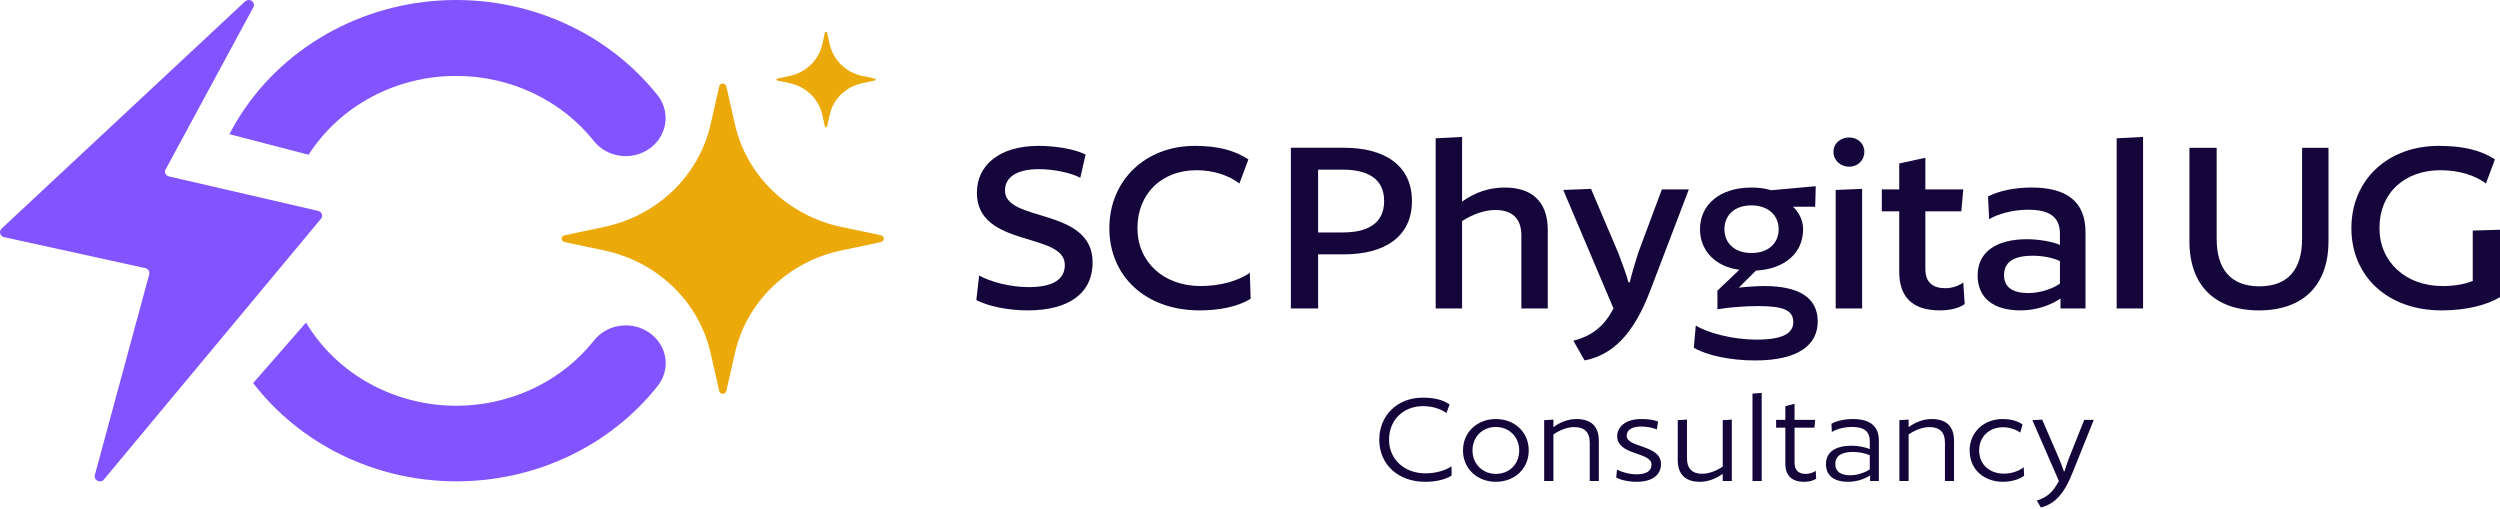
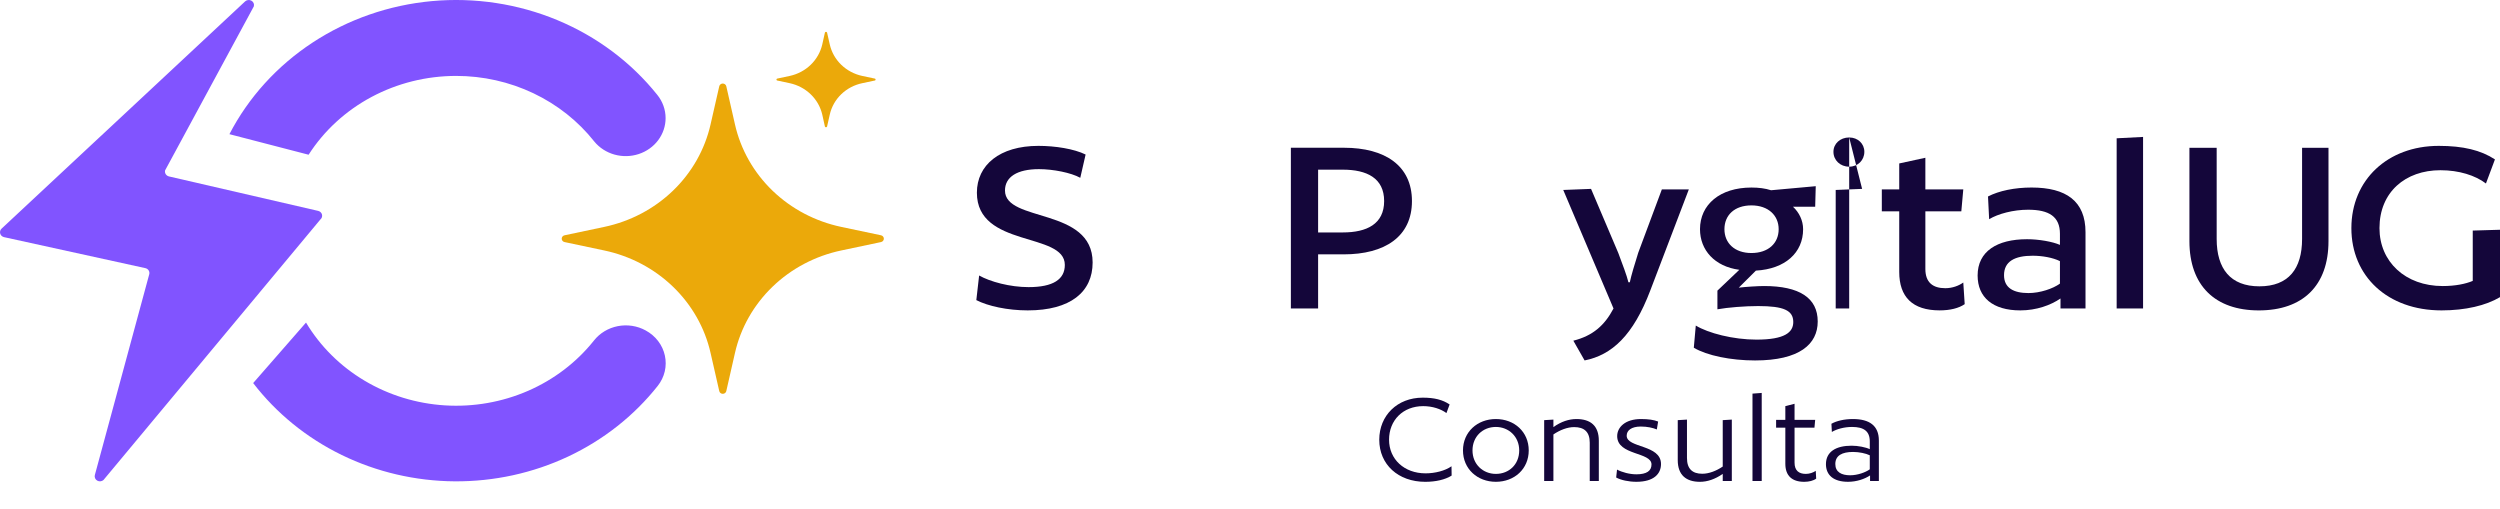
<svg xmlns="http://www.w3.org/2000/svg" width="172" height="35" viewBox="0 0 172 35" fill="none">
  <path d="M22.041 15.101L7.12 33.024C7.063 33.075 6.991 33.106 6.913 33.114C6.836 33.122 6.758 33.106 6.692 33.068C6.625 33.03 6.572 32.973 6.542 32.904C6.512 32.835 6.506 32.759 6.524 32.687L10.269 18.865C10.28 18.82 10.283 18.774 10.275 18.729C10.268 18.684 10.251 18.641 10.226 18.602C10.201 18.563 10.168 18.529 10.129 18.503C10.09 18.476 10.046 18.458 10 18.448L0.276 16.315C0.213 16.3 0.155 16.269 0.108 16.225C0.062 16.181 0.028 16.126 0.012 16.066C-0.005 16.005 -0.004 15.941 0.014 15.881C0.032 15.821 0.067 15.767 0.115 15.724L16.863 0.097C16.92 0.045 16.993 0.011 17.072 0.002C17.15 -0.007 17.23 0.009 17.298 0.048C17.366 0.086 17.419 0.144 17.449 0.214C17.479 0.284 17.485 0.362 17.465 0.435L11.359 11.722C11.337 11.811 11.353 11.905 11.403 11.983C11.454 12.062 11.534 12.117 11.628 12.139L21.894 14.51C21.957 14.525 22.015 14.557 22.061 14.602C22.107 14.646 22.139 14.702 22.154 14.763C22.169 14.824 22.167 14.888 22.147 14.947C22.127 15.007 22.09 15.06 22.041 15.101Z" fill="#8154FF" />
  <path d="M49.97 5.939L50.567 8.564C50.958 10.29 51.855 11.872 53.152 13.122C54.449 14.371 56.092 15.235 57.884 15.612L60.61 16.187C60.666 16.198 60.716 16.227 60.753 16.27C60.789 16.313 60.809 16.366 60.809 16.421C60.809 16.476 60.789 16.53 60.753 16.572C60.716 16.615 60.666 16.644 60.61 16.655L57.884 17.231C56.092 17.608 54.45 18.473 53.154 19.722C51.857 20.971 50.959 22.552 50.567 24.278L49.97 26.903C49.958 26.957 49.928 27.006 49.884 27.041C49.839 27.076 49.784 27.095 49.727 27.095C49.669 27.095 49.614 27.076 49.57 27.041C49.525 27.006 49.495 26.957 49.484 26.903L48.886 24.278C48.494 22.552 47.596 20.971 46.299 19.723C45.002 18.473 43.361 17.609 41.569 17.231L38.844 16.655C38.788 16.644 38.737 16.615 38.701 16.572C38.665 16.53 38.645 16.476 38.645 16.421C38.645 16.366 38.665 16.313 38.701 16.27C38.737 16.227 38.788 16.198 38.844 16.187L41.569 15.612C43.361 15.234 45.003 14.37 46.3 13.12C47.597 11.871 48.494 10.29 48.886 8.564L49.484 5.939C49.495 5.885 49.525 5.836 49.57 5.801C49.614 5.766 49.669 5.747 49.727 5.747C49.784 5.747 49.839 5.766 49.884 5.801C49.928 5.836 49.958 5.885 49.97 5.939Z" fill="#EBA90A" />
  <path d="M56.903 2.246L57.087 3.053C57.206 3.585 57.481 4.072 57.878 4.457C58.276 4.842 58.779 5.109 59.328 5.225L60.167 5.403C60.187 5.403 60.205 5.411 60.219 5.424C60.233 5.437 60.24 5.455 60.24 5.474C60.24 5.492 60.233 5.51 60.219 5.524C60.205 5.537 60.187 5.544 60.167 5.544L59.328 5.722C58.778 5.836 58.274 6.101 57.876 6.485C57.478 6.87 57.205 7.358 57.087 7.89L56.903 8.702C56.899 8.718 56.889 8.732 56.876 8.742C56.862 8.752 56.845 8.758 56.828 8.758C56.811 8.758 56.794 8.752 56.78 8.742C56.767 8.732 56.757 8.718 56.753 8.702L56.573 7.89C56.452 7.359 56.176 6.873 55.778 6.489C55.38 6.105 54.877 5.839 54.328 5.722L53.493 5.544C53.474 5.544 53.456 5.537 53.442 5.524C53.428 5.51 53.42 5.492 53.42 5.474C53.42 5.455 53.428 5.437 53.442 5.424C53.456 5.411 53.474 5.403 53.493 5.403L54.328 5.225C54.877 5.108 55.381 4.841 55.779 4.456C56.176 4.072 56.452 3.584 56.573 3.053L56.753 2.246C56.757 2.23 56.767 2.215 56.78 2.205C56.794 2.195 56.811 2.189 56.828 2.189C56.845 2.189 56.862 2.195 56.876 2.205C56.889 2.215 56.899 2.23 56.903 2.246Z" fill="#EBA90A" />
  <path d="M44.421 22.734C43.842 22.416 43.16 22.311 42.505 22.439C41.85 22.567 41.267 22.918 40.865 23.427C39.677 24.921 38.118 26.111 36.329 26.89C34.539 27.668 32.574 28.012 30.61 27.89C28.646 27.767 26.745 27.183 25.077 26.188C23.409 25.194 22.027 23.82 21.054 22.192L17.418 26.355C19.015 28.434 21.101 30.128 23.509 31.302C25.916 32.476 28.579 33.097 31.285 33.116C33.99 33.134 36.662 32.55 39.088 31.41C41.513 30.27 43.625 28.604 45.253 26.548C45.486 26.253 45.65 25.915 45.735 25.555C45.819 25.196 45.822 24.823 45.743 24.462C45.665 24.101 45.506 23.76 45.278 23.462C45.05 23.164 44.758 22.916 44.421 22.734ZM31.38 5.223C33.225 5.222 35.044 5.63 36.695 6.414C38.345 7.198 39.781 8.337 40.89 9.74C41.242 10.168 41.726 10.48 42.273 10.634C42.821 10.788 43.405 10.775 43.945 10.598C44.485 10.42 44.953 10.087 45.284 9.644C45.615 9.201 45.793 8.671 45.793 8.128C45.794 7.55 45.593 6.988 45.223 6.529C43.429 4.286 41.063 2.515 38.349 1.386C35.634 0.257 32.662 -0.194 29.713 0.076C26.765 0.347 23.938 1.33 21.5 2.932C19.062 4.534 17.095 6.702 15.784 9.231L21.232 10.645C22.294 8.989 23.784 7.621 25.561 6.671C27.339 5.722 29.342 5.223 31.38 5.223Z" fill="#8154FF" />
-   <path d="M86.045 20.555C85.175 21.095 83.919 21.355 82.547 21.355C78.797 21.355 76.323 18.991 76.323 15.696C76.323 12.438 78.778 10.036 82.199 10.036C83.784 10.036 84.924 10.334 85.891 10.967L85.272 12.624C84.538 12.065 83.494 11.711 82.315 11.711C79.937 11.711 78.256 13.312 78.256 15.696C78.256 18.004 80.034 19.68 82.605 19.68C83.9 19.68 85.175 19.345 85.987 18.767L86.045 20.555Z" fill="#14063A" />
  <path d="M74.69 10.632L74.323 12.233C73.685 11.879 72.448 11.637 71.481 11.637C69.974 11.637 69.143 12.177 69.143 13.108C69.143 15.323 75.173 14.243 75.173 18.06C75.173 20.089 73.646 21.355 70.708 21.355C69.317 21.355 67.963 21.057 67.171 20.648L67.364 18.954C68.118 19.382 69.49 19.754 70.766 19.754C72.467 19.754 73.26 19.214 73.26 18.227C73.26 15.938 67.21 17.073 67.21 13.257C67.21 11.358 68.775 10.036 71.443 10.036C72.603 10.036 73.898 10.241 74.69 10.632Z" fill="#14063A" />
  <path d="M147.443 9.421V21.224H145.626V9.514L147.443 9.421Z" fill="#14063A" />
  <path d="M143.483 21.224H141.762V20.535C141.086 21.001 140.1 21.355 138.998 21.355C137.104 21.355 136.06 20.461 136.06 18.953C136.06 17.296 137.394 16.458 139.462 16.458C140.274 16.458 141.221 16.626 141.724 16.849V16.086C141.724 14.913 140.989 14.429 139.539 14.429C138.515 14.429 137.471 14.708 136.853 15.081L136.775 13.517C137.529 13.126 138.612 12.902 139.771 12.902C142.149 12.902 143.483 13.833 143.483 15.974V21.224ZM141.724 19.512V17.966C141.24 17.724 140.506 17.594 139.849 17.594C138.612 17.594 137.877 17.985 137.877 18.934C137.877 19.809 138.534 20.163 139.559 20.163C140.351 20.163 141.24 19.865 141.724 19.512Z" fill="#14063A" />
  <path d="M135.074 13.032L134.939 14.54H132.465V18.506C132.465 19.437 132.986 19.828 133.837 19.828C134.32 19.828 134.765 19.66 135.074 19.437L135.171 20.926C134.765 21.205 134.166 21.354 133.45 21.354C131.575 21.354 130.667 20.423 130.667 18.71V14.54H129.469V13.032H130.667V11.245L132.465 10.854V13.032H135.074Z" fill="#14063A" />
-   <path d="M127.224 9.458C127.823 9.458 128.267 9.886 128.267 10.444C128.267 11.021 127.823 11.468 127.224 11.468C126.605 11.468 126.141 11.021 126.141 10.444C126.141 9.886 126.605 9.458 127.224 9.458ZM128.113 12.995V21.224H126.296V13.069L128.113 12.995Z" fill="#14063A" />
+   <path d="M127.224 9.458C127.823 9.458 128.267 9.886 128.267 10.444C128.267 11.021 127.823 11.468 127.224 11.468C126.605 11.468 126.141 11.021 126.141 10.444C126.141 9.886 126.605 9.458 127.224 9.458ZV21.224H126.296V13.069L128.113 12.995Z" fill="#14063A" />
  <path d="M124.923 12.81L124.885 14.225H123.358C123.783 14.616 124.054 15.174 124.054 15.77C124.054 17.389 122.817 18.506 120.806 18.618L119.627 19.791C120.052 19.735 120.961 19.679 121.367 19.679C123.802 19.679 125.059 20.498 125.059 22.118C125.059 23.682 123.802 24.799 120.748 24.799C119.086 24.799 117.443 24.464 116.534 23.924L116.67 22.398C117.52 22.919 119.241 23.366 120.845 23.366C122.797 23.366 123.377 22.863 123.377 22.155C123.377 21.355 122.72 21.057 120.961 21.057C120.052 21.057 118.873 21.15 118.158 21.28V19.996L119.666 18.562C117.965 18.339 116.96 17.203 116.96 15.77C116.96 14.075 118.332 12.903 120.497 12.903C121 12.903 121.444 12.959 121.85 13.089L124.923 12.81ZM122.372 15.77C122.372 14.82 121.657 14.131 120.497 14.131C119.337 14.131 118.641 14.802 118.641 15.77C118.641 16.719 119.337 17.408 120.497 17.408C121.657 17.408 122.372 16.738 122.372 15.77Z" fill="#14063A" />
  <path d="M116.191 13.032L113.543 19.976C112.364 23.085 110.895 24.426 109.02 24.798L108.246 23.439C109.58 23.104 110.392 22.396 111.01 21.224L107.551 13.069L109.464 12.995L111.339 17.407C111.629 18.189 111.919 18.934 112.035 19.418H112.132C112.228 18.952 112.46 18.189 112.711 17.388L114.335 13.032H116.191Z" fill="#14063A" />
-   <path d="M106.487 21.224H104.67V16.197C104.67 14.987 103.993 14.447 102.872 14.447C102.118 14.447 101.287 14.764 100.591 15.211V21.224H98.774V9.514L100.591 9.421V13.87C101.519 13.2 102.524 12.902 103.51 12.902C105.327 12.902 106.487 13.796 106.487 15.825V21.224Z" fill="#14063A" />
  <path d="M97.142 13.833C97.142 16.29 95.268 17.5 92.445 17.5H90.686V21.224H88.812V10.165H92.465C95.287 10.165 97.142 11.394 97.142 13.833ZM95.229 13.833C95.229 12.25 94.031 11.673 92.388 11.673H90.686V15.992H92.388C94.031 15.992 95.229 15.415 95.229 13.833Z" fill="#14063A" />
  <path d="M171.652 10.967L171.033 12.624C170.299 12.065 169.178 11.711 167.902 11.711C165.486 11.711 163.708 13.22 163.708 15.696C163.708 18.004 165.486 19.68 168.057 19.68C168.927 19.68 169.642 19.531 170.125 19.326V15.863L172 15.807V20.443C171.033 21.02 169.622 21.355 167.979 21.355C164.249 21.355 161.775 18.991 161.775 15.696C161.775 12.382 164.268 10.036 167.786 10.036C169.468 10.036 170.686 10.334 171.652 10.967Z" fill="#14063A" />
  <path d="M160.2 10.167V16.59C160.2 19.662 158.422 21.356 155.407 21.356C152.411 21.356 150.632 19.662 150.632 16.59V10.167H152.507V16.441C152.507 18.489 153.454 19.699 155.445 19.699C157.456 19.699 158.383 18.489 158.383 16.441V10.167H160.2Z" fill="#14063A" />
-   <path d="M144.052 28.887L142.624 32.441C141.999 34.037 141.344 34.677 140.411 34.916L140.134 34.438C140.868 34.218 141.284 33.798 141.651 33.091L139.826 28.906L140.501 28.868L141.651 31.524C141.79 31.858 141.929 32.222 141.999 32.432H142.038C142.098 32.222 142.217 31.858 142.346 31.515L143.397 28.887H144.052Z" fill="#14063A" />
-   <path d="M139.152 29.203L138.993 29.766C138.715 29.546 138.229 29.394 137.813 29.394C136.87 29.394 136.166 30.034 136.166 30.989C136.166 31.945 136.86 32.585 137.872 32.585C138.378 32.585 138.884 32.422 139.231 32.145L139.261 32.728C138.924 32.986 138.378 33.148 137.803 33.148C136.523 33.148 135.511 32.327 135.511 30.989C135.511 29.718 136.513 28.83 137.773 28.83C138.358 28.83 138.844 28.973 139.152 29.203Z" fill="#14063A" />
-   <path d="M134.437 33.091H133.812V30.454C133.812 29.718 133.435 29.384 132.741 29.384C132.275 29.384 131.759 29.585 131.313 29.89V33.091H130.678V28.906L131.313 28.868V29.384C131.848 29.002 132.384 28.83 132.9 28.83C133.862 28.83 134.437 29.288 134.437 30.32V33.091Z" fill="#14063A" />
  <path d="M129.266 33.091H128.66V32.709C128.293 32.957 127.728 33.148 127.143 33.148C126.161 33.148 125.625 32.699 125.625 31.935C125.625 31.075 126.319 30.664 127.391 30.664C127.837 30.664 128.363 30.769 128.641 30.903V30.368C128.641 29.661 128.224 29.374 127.42 29.374C126.865 29.374 126.349 29.527 126.032 29.718L126.002 29.155C126.359 28.954 126.895 28.83 127.48 28.83C128.611 28.83 129.266 29.279 129.266 30.311V33.091ZM128.641 32.289V31.324C128.363 31.19 127.906 31.094 127.49 31.094C126.746 31.094 126.27 31.333 126.27 31.925C126.27 32.48 126.696 32.699 127.291 32.699C127.797 32.699 128.353 32.499 128.641 32.289Z" fill="#14063A" />
  <path d="M124.884 28.888L124.834 29.423H123.465V31.83C123.465 32.375 123.763 32.604 124.239 32.604C124.507 32.604 124.755 32.509 124.924 32.394L124.953 32.929C124.765 33.072 124.457 33.149 124.13 33.149C123.287 33.149 122.831 32.729 122.831 31.907V29.423H122.196V28.888H122.831V27.942L123.465 27.779V28.888H124.884Z" fill="#14063A" />
  <path d="M121.206 27.034V33.091H120.571V27.081L121.206 27.034Z" fill="#14063A" />
  <path d="M119.149 28.868V33.091H118.524V32.604C117.988 32.977 117.452 33.149 116.956 33.149C116.014 33.149 115.429 32.69 115.429 31.658V28.906L116.064 28.868V31.515C116.064 32.26 116.441 32.594 117.115 32.594C117.571 32.594 118.077 32.403 118.524 32.098V28.906L119.149 28.868Z" fill="#14063A" />
  <path d="M114.079 29.002L113.99 29.546C113.712 29.432 113.335 29.346 112.888 29.346C112.254 29.346 111.916 29.604 111.916 29.976C111.916 30.836 114.277 30.569 114.277 31.925C114.277 32.594 113.791 33.148 112.581 33.148C112.065 33.148 111.519 33.034 111.192 32.852L111.252 32.308C111.589 32.489 112.115 32.633 112.581 32.633C113.295 32.633 113.623 32.394 113.623 31.954C113.623 31.085 111.262 31.343 111.262 30.005C111.262 29.394 111.817 28.83 112.898 28.83C113.414 28.83 113.791 28.887 114.079 29.002Z" fill="#14063A" />
  <path d="M109.999 33.091H109.374V30.454C109.374 29.718 108.997 29.384 108.303 29.384C107.836 29.384 107.321 29.585 106.874 29.89V33.091H106.239V28.906L106.874 28.868V29.384C107.41 29.002 107.945 28.83 108.461 28.83C109.424 28.83 109.999 29.288 109.999 30.32V33.091Z" fill="#14063A" />
  <path d="M105.177 30.989C105.177 32.26 104.195 33.148 102.915 33.148C101.645 33.148 100.653 32.26 100.653 30.989C100.653 29.718 101.645 28.83 102.915 28.83C104.195 28.83 105.177 29.718 105.177 30.989ZM104.522 30.989C104.522 30.034 103.798 29.374 102.915 29.374C102.012 29.374 101.308 30.034 101.308 30.989C101.308 31.945 102.032 32.604 102.915 32.604C103.828 32.604 104.522 31.945 104.522 30.989Z" fill="#14063A" />
  <path d="M99.873 32.719C99.416 33.006 98.771 33.149 98.057 33.149C96.192 33.149 94.893 31.955 94.893 30.254C94.893 28.591 96.133 27.359 97.879 27.359C98.692 27.359 99.248 27.502 99.734 27.827L99.515 28.419C99.129 28.133 98.543 27.942 97.918 27.942C96.529 27.942 95.567 28.907 95.567 30.254C95.567 31.592 96.609 32.566 98.077 32.566C98.722 32.566 99.416 32.394 99.863 32.079L99.873 32.719Z" fill="#14063A" />
</svg>